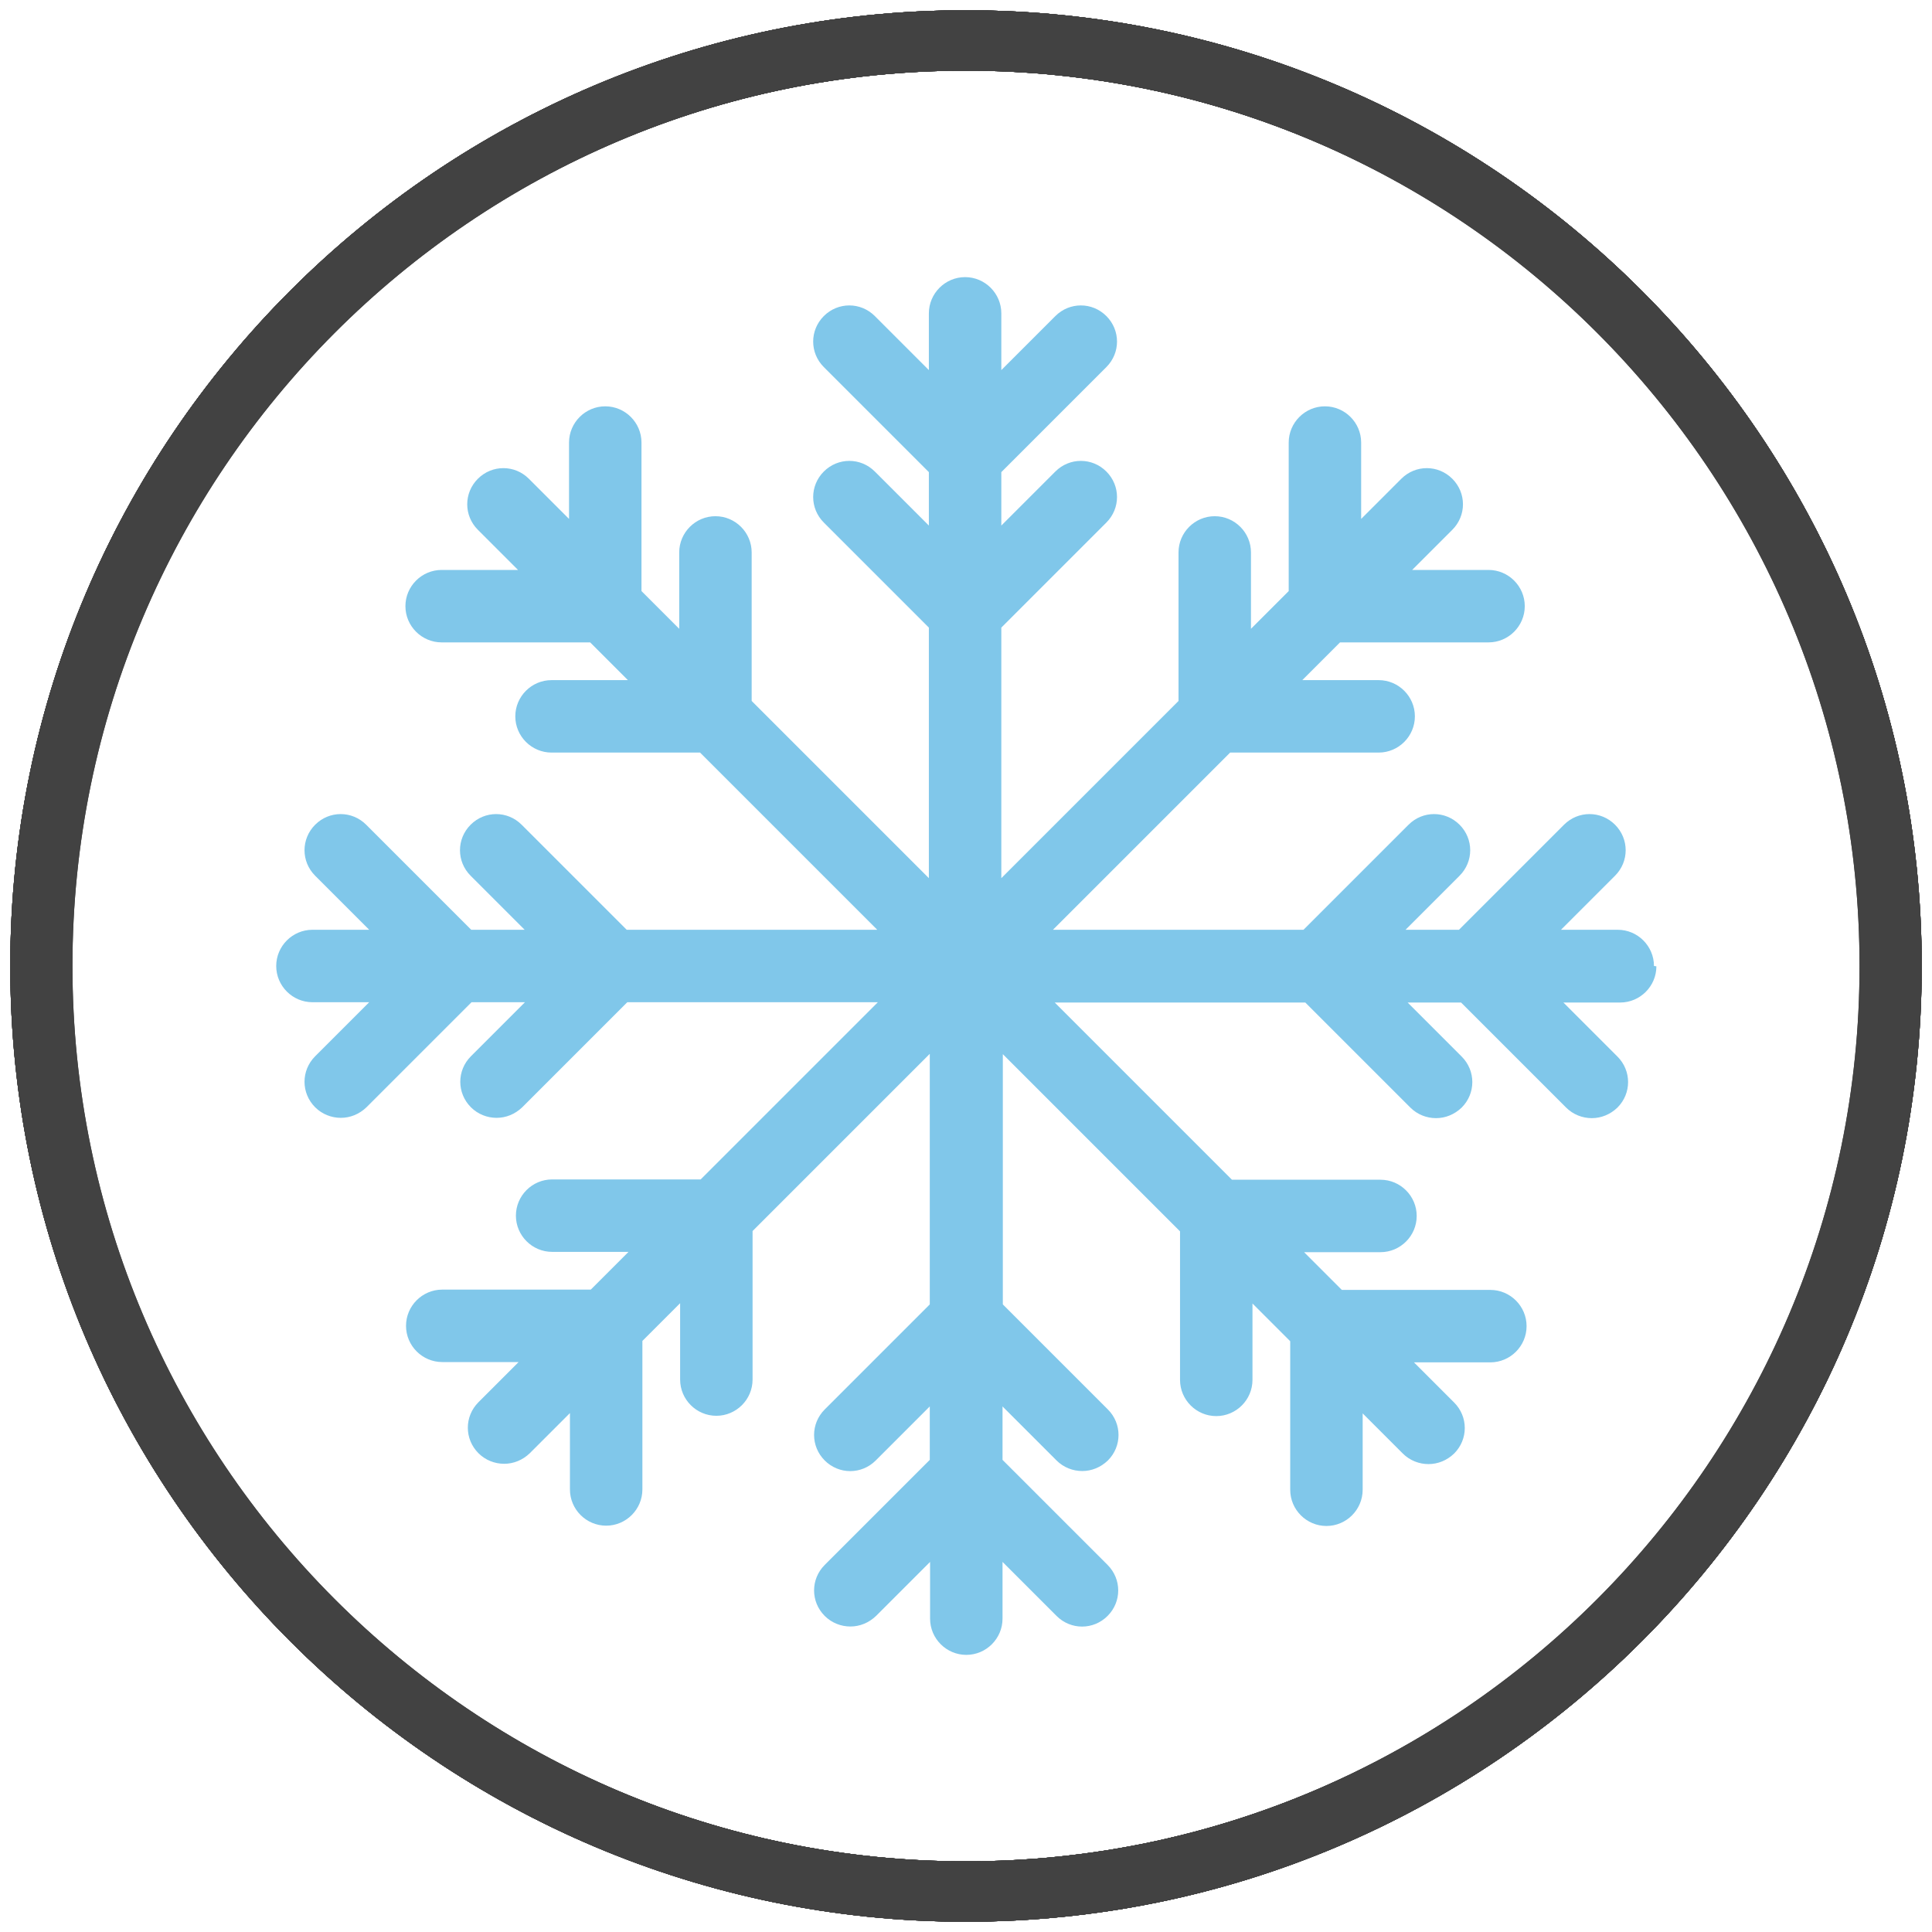
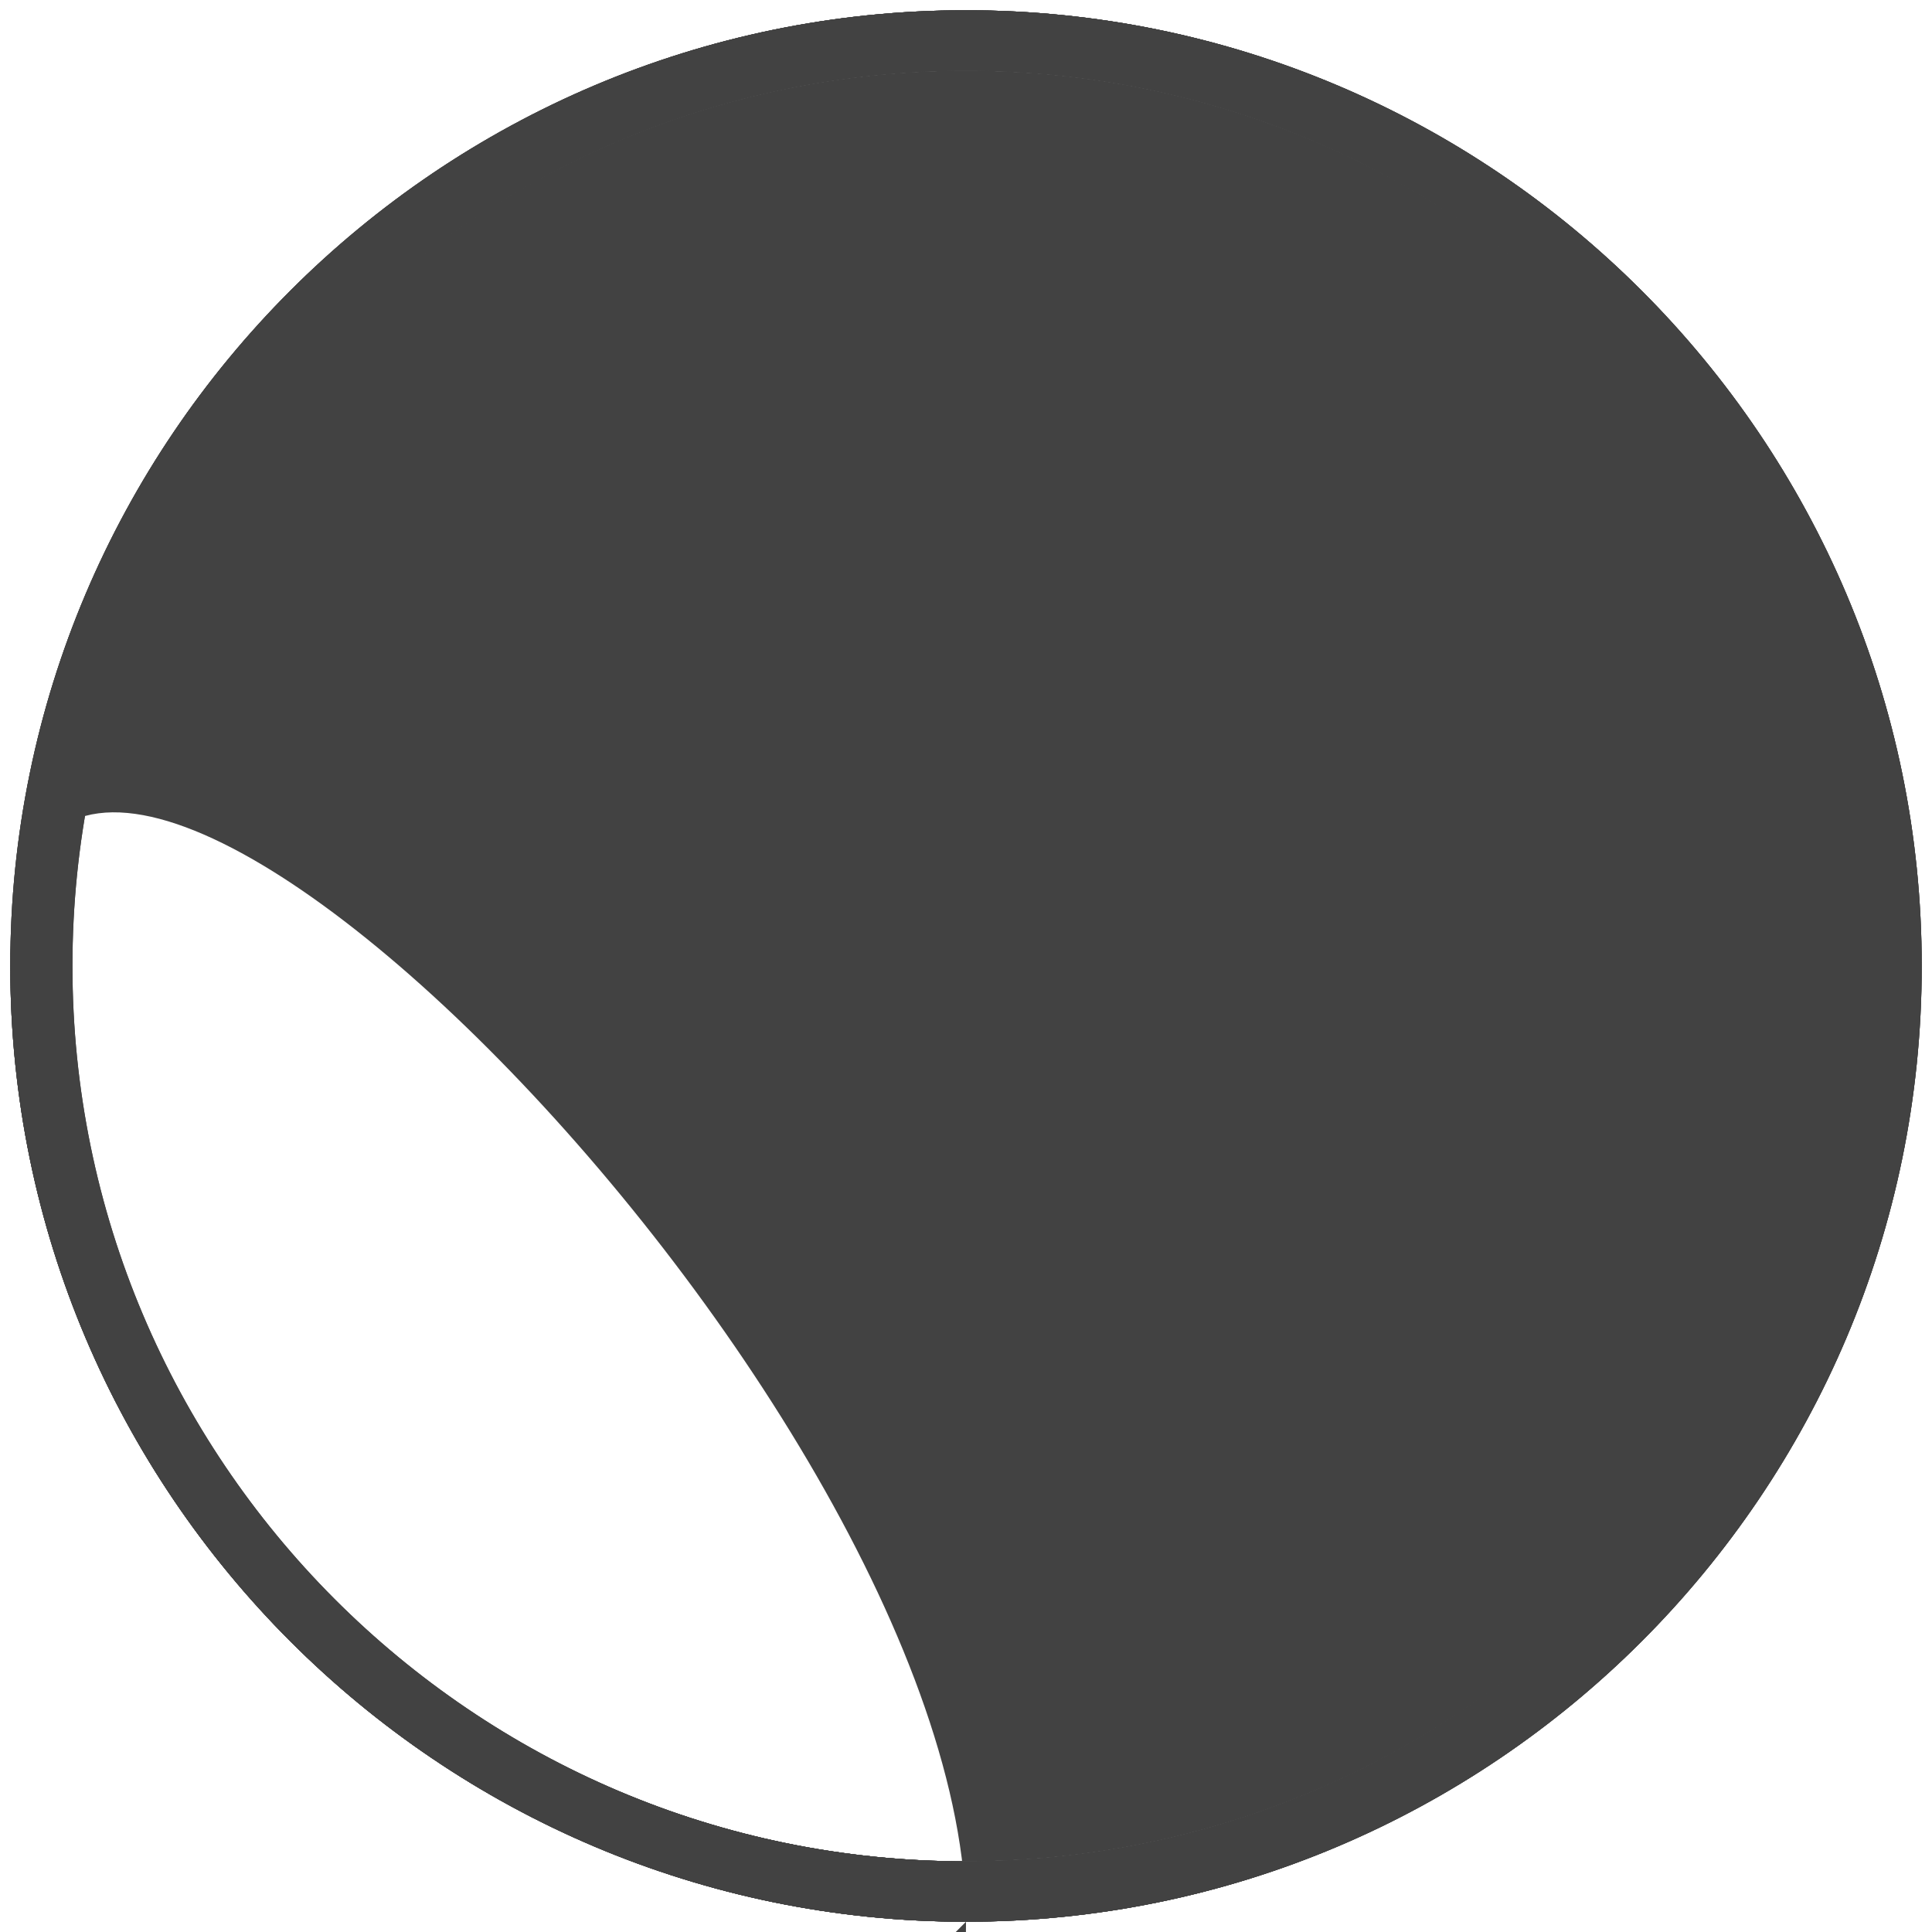
<svg xmlns="http://www.w3.org/2000/svg" id="Livello_1" data-name="Livello 1" viewBox="0 0 64 64">
  <defs>
    <style>
      .cls-1 {
        fill: #424242;
      }

      .cls-2 {
        fill: #80c7ea;
      }
    </style>
  </defs>
-   <path class="cls-1" d="M32,63.66C14.54,63.66.34,49.46.34,32S14.54.34,32,.34s31.66,14.2,31.66,31.66-14.2,31.66-31.66,31.66ZM32,2.34C15.64,2.34,2.34,15.64,2.34,32s13.31,29.66,29.66,29.66,29.66-13.31,29.66-29.66S48.36,2.34,32,2.34Z" />
+   <path class="cls-1" d="M32,63.66C14.54,63.66.34,49.46.34,32s31.66,14.2,31.66,31.66-14.2,31.66-31.66,31.66ZM32,2.34C15.64,2.34,2.34,15.64,2.34,32s13.31,29.66,29.66,29.66,29.66-13.31,29.66-29.66S48.36,2.34,32,2.34Z" />
  <path class="cls-1" d="M32,63.66C14.54,63.66.34,49.46.34,32S14.54.34,32,.34s31.66,14.2,31.66,31.66-14.2,31.66-31.66,31.66ZM32,2.34C15.64,2.34,2.34,15.64,2.34,32s13.31,29.66,29.66,29.66,29.66-13.31,29.66-29.66S48.36,2.34,32,2.34Z" />
  <path class="cls-1" d="M32,63.66C14.58,63.66.4,49.46.4,32S14.58.34,32,.34s31.6,14.2,31.6,31.66-14.17,31.66-31.6,31.66ZM32,2.34C15.68,2.34,2.4,15.64,2.4,32s13.28,29.66,29.6,29.66,29.6-13.31,29.6-29.66S48.32,2.34,32,2.34Z" />
  <path class="cls-1" d="M32,63.66C14.58,63.66.4,49.46.4,32S14.58.34,32,.34s31.6,14.2,31.6,31.66-14.17,31.66-31.6,31.66ZM32,2.34C15.68,2.34,2.4,15.64,2.4,32s13.28,29.66,29.6,29.66,29.6-13.31,29.6-29.66S48.32,2.34,32,2.34Z" />
  <path class="cls-1" d="M32,63.66C14.54,63.66.34,49.46.34,32S14.54.34,32,.34s31.66,14.2,31.66,31.66-14.2,31.66-31.66,31.66ZM32,2.34C15.64,2.34,2.34,15.64,2.34,32s13.31,29.66,29.66,29.66,29.66-13.31,29.66-29.66S48.36,2.34,32,2.34Z" />
  <path class="cls-1" d="M32,63.66C14.54,63.66.34,49.46.34,32S14.54.34,32,.34s31.66,14.2,31.66,31.66-14.2,31.66-31.66,31.66ZM32,2.34C15.64,2.34,2.34,15.64,2.34,32s13.31,29.66,29.66,29.66,29.66-13.31,29.66-29.66S48.36,2.34,32,2.34Z" />
-   <path class="cls-1" d="M32,63.66C14.54,63.66.34,49.46.34,32S14.54.34,32,.34s31.66,14.2,31.66,31.66-14.2,31.66-31.66,31.66ZM32,2.34C15.64,2.34,2.34,15.64,2.34,32s13.31,29.66,29.66,29.66,29.66-13.31,29.66-29.66S48.36,2.34,32,2.34Z" />
-   <path class="cls-1" d="M32,63.66C14.54,63.66.34,49.46.34,32S14.54.34,32,.34s31.66,14.2,31.66,31.66-14.2,31.66-31.66,31.66ZM32,2.34C15.64,2.34,2.34,15.64,2.34,32s13.31,29.66,29.66,29.66,29.66-13.31,29.66-29.66S48.36,2.34,32,2.34Z" />
-   <path class="cls-2" d="M54.79,32c0-.66-.54-1.2-1.2-1.2h-1.88l1.79-1.79c.47-.47.47-1.22,0-1.69s-1.22-.47-1.69,0l-3.48,3.48h-1.77l1.79-1.79c.47-.47.47-1.22,0-1.69-.47-.47-1.22-.47-1.69,0l-3.48,3.48h-8.3l5.87-5.87h4.92c.66,0,1.2-.54,1.2-1.2s-.54-1.2-1.2-1.2h-2.53l1.25-1.25h4.92c.66,0,1.2-.54,1.2-1.2s-.54-1.2-1.2-1.2h-2.53l1.33-1.33c.47-.47.47-1.22,0-1.69-.47-.47-1.22-.47-1.69,0l-1.33,1.33v-2.53c0-.66-.54-1.2-1.2-1.2s-1.2.54-1.2,1.2v4.92l-1.25,1.25v-2.53c0-.66-.54-1.2-1.2-1.2s-1.2.54-1.2,1.2v4.92l-5.87,5.87v-8.3l3.48-3.48c.47-.47.47-1.22,0-1.69-.47-.47-1.22-.47-1.69,0l-1.79,1.79v-1.77l3.48-3.48c.47-.47.47-1.22,0-1.69-.47-.47-1.22-.47-1.69,0l-1.79,1.79v-1.88c0-.66-.54-1.2-1.2-1.2s-1.2.54-1.2,1.2v1.88l-1.79-1.79c-.47-.47-1.22-.47-1.69,0s-.47,1.22,0,1.69l3.48,3.48v1.77l-1.79-1.79c-.47-.47-1.22-.47-1.69,0s-.47,1.22,0,1.69l3.48,3.48v8.3l-5.87-5.87v-4.92c0-.66-.54-1.2-1.2-1.2s-1.2.54-1.2,1.2v2.53l-1.25-1.25v-4.92c0-.66-.54-1.2-1.2-1.2s-1.2.54-1.2,1.2v2.53l-1.33-1.33c-.47-.47-1.22-.47-1.69,0-.47.47-.47,1.22,0,1.69l1.33,1.33h-2.53c-.66,0-1.2.54-1.2,1.2s.54,1.2,1.2,1.2h4.92l1.25,1.25h-2.53c-.66,0-1.2.54-1.2,1.2s.54,1.2,1.2,1.2h4.92l5.87,5.87h-8.3l-3.48-3.48c-.47-.47-1.22-.47-1.69,0-.47.47-.47,1.22,0,1.69l1.79,1.79h-1.77l-3.48-3.48c-.47-.47-1.22-.47-1.69,0-.47.47-.47,1.22,0,1.69l1.79,1.79h-1.88c-.66,0-1.2.54-1.2,1.2s.54,1.2,1.2,1.2h1.88l-1.79,1.79c-.47.47-.47,1.22,0,1.69.23.23.54.35.85.35s.61-.12.85-.35l3.48-3.48h1.77l-1.79,1.79c-.47.47-.47,1.22,0,1.69.23.23.54.35.85.35s.61-.12.85-.35l3.48-3.48h8.3l-5.87,5.87h-4.92c-.66,0-1.2.54-1.2,1.2s.54,1.2,1.2,1.2h2.53l-1.25,1.25h-4.92c-.66,0-1.2.54-1.2,1.2s.54,1.2,1.2,1.2h2.53l-1.33,1.33c-.47.47-.47,1.22,0,1.69.23.23.54.35.85.35s.61-.12.85-.35l1.33-1.33v2.53c0,.66.54,1.2,1.2,1.2s1.2-.54,1.2-1.2v-4.92l1.25-1.25v2.53c0,.66.54,1.2,1.2,1.2s1.2-.54,1.2-1.2v-4.92l5.87-5.87v8.3l-3.48,3.48c-.47.47-.47,1.22,0,1.69.47.47,1.22.47,1.69,0l1.79-1.79v1.77l-3.48,3.48c-.47.47-.47,1.22,0,1.69.23.23.54.35.85.35s.61-.12.85-.35l1.79-1.79v1.88c0,.66.54,1.2,1.2,1.2s1.2-.54,1.2-1.2v-1.88l1.79,1.79c.47.47,1.22.47,1.69,0s.47-1.22,0-1.69l-3.48-3.48v-1.77l1.79,1.79c.23.23.54.35.85.35s.61-.12.85-.35c.47-.47.47-1.22,0-1.69l-3.48-3.48v-8.29l5.87,5.87v4.92c0,.66.54,1.2,1.2,1.2s1.2-.54,1.2-1.2v-2.53l1.25,1.25v4.92c0,.66.54,1.2,1.2,1.2s1.2-.54,1.2-1.2v-2.53l1.33,1.33c.23.23.54.35.85.35s.61-.12.85-.35c.47-.47.47-1.22,0-1.69l-1.33-1.33h2.53c.66,0,1.2-.54,1.2-1.2s-.54-1.2-1.2-1.2h-4.92l-1.25-1.25h2.53c.66,0,1.2-.54,1.2-1.2s-.54-1.2-1.2-1.2h-4.92l-5.87-5.87h8.3l3.48,3.48c.23.23.54.35.85.35s.61-.12.85-.35c.47-.47.47-1.22,0-1.69l-1.79-1.79h1.77l3.48,3.48c.23.23.54.35.85.35s.61-.12.85-.35c.47-.47.47-1.22,0-1.69l-1.79-1.79h1.88c.66,0,1.2-.54,1.2-1.2Z" />
</svg>